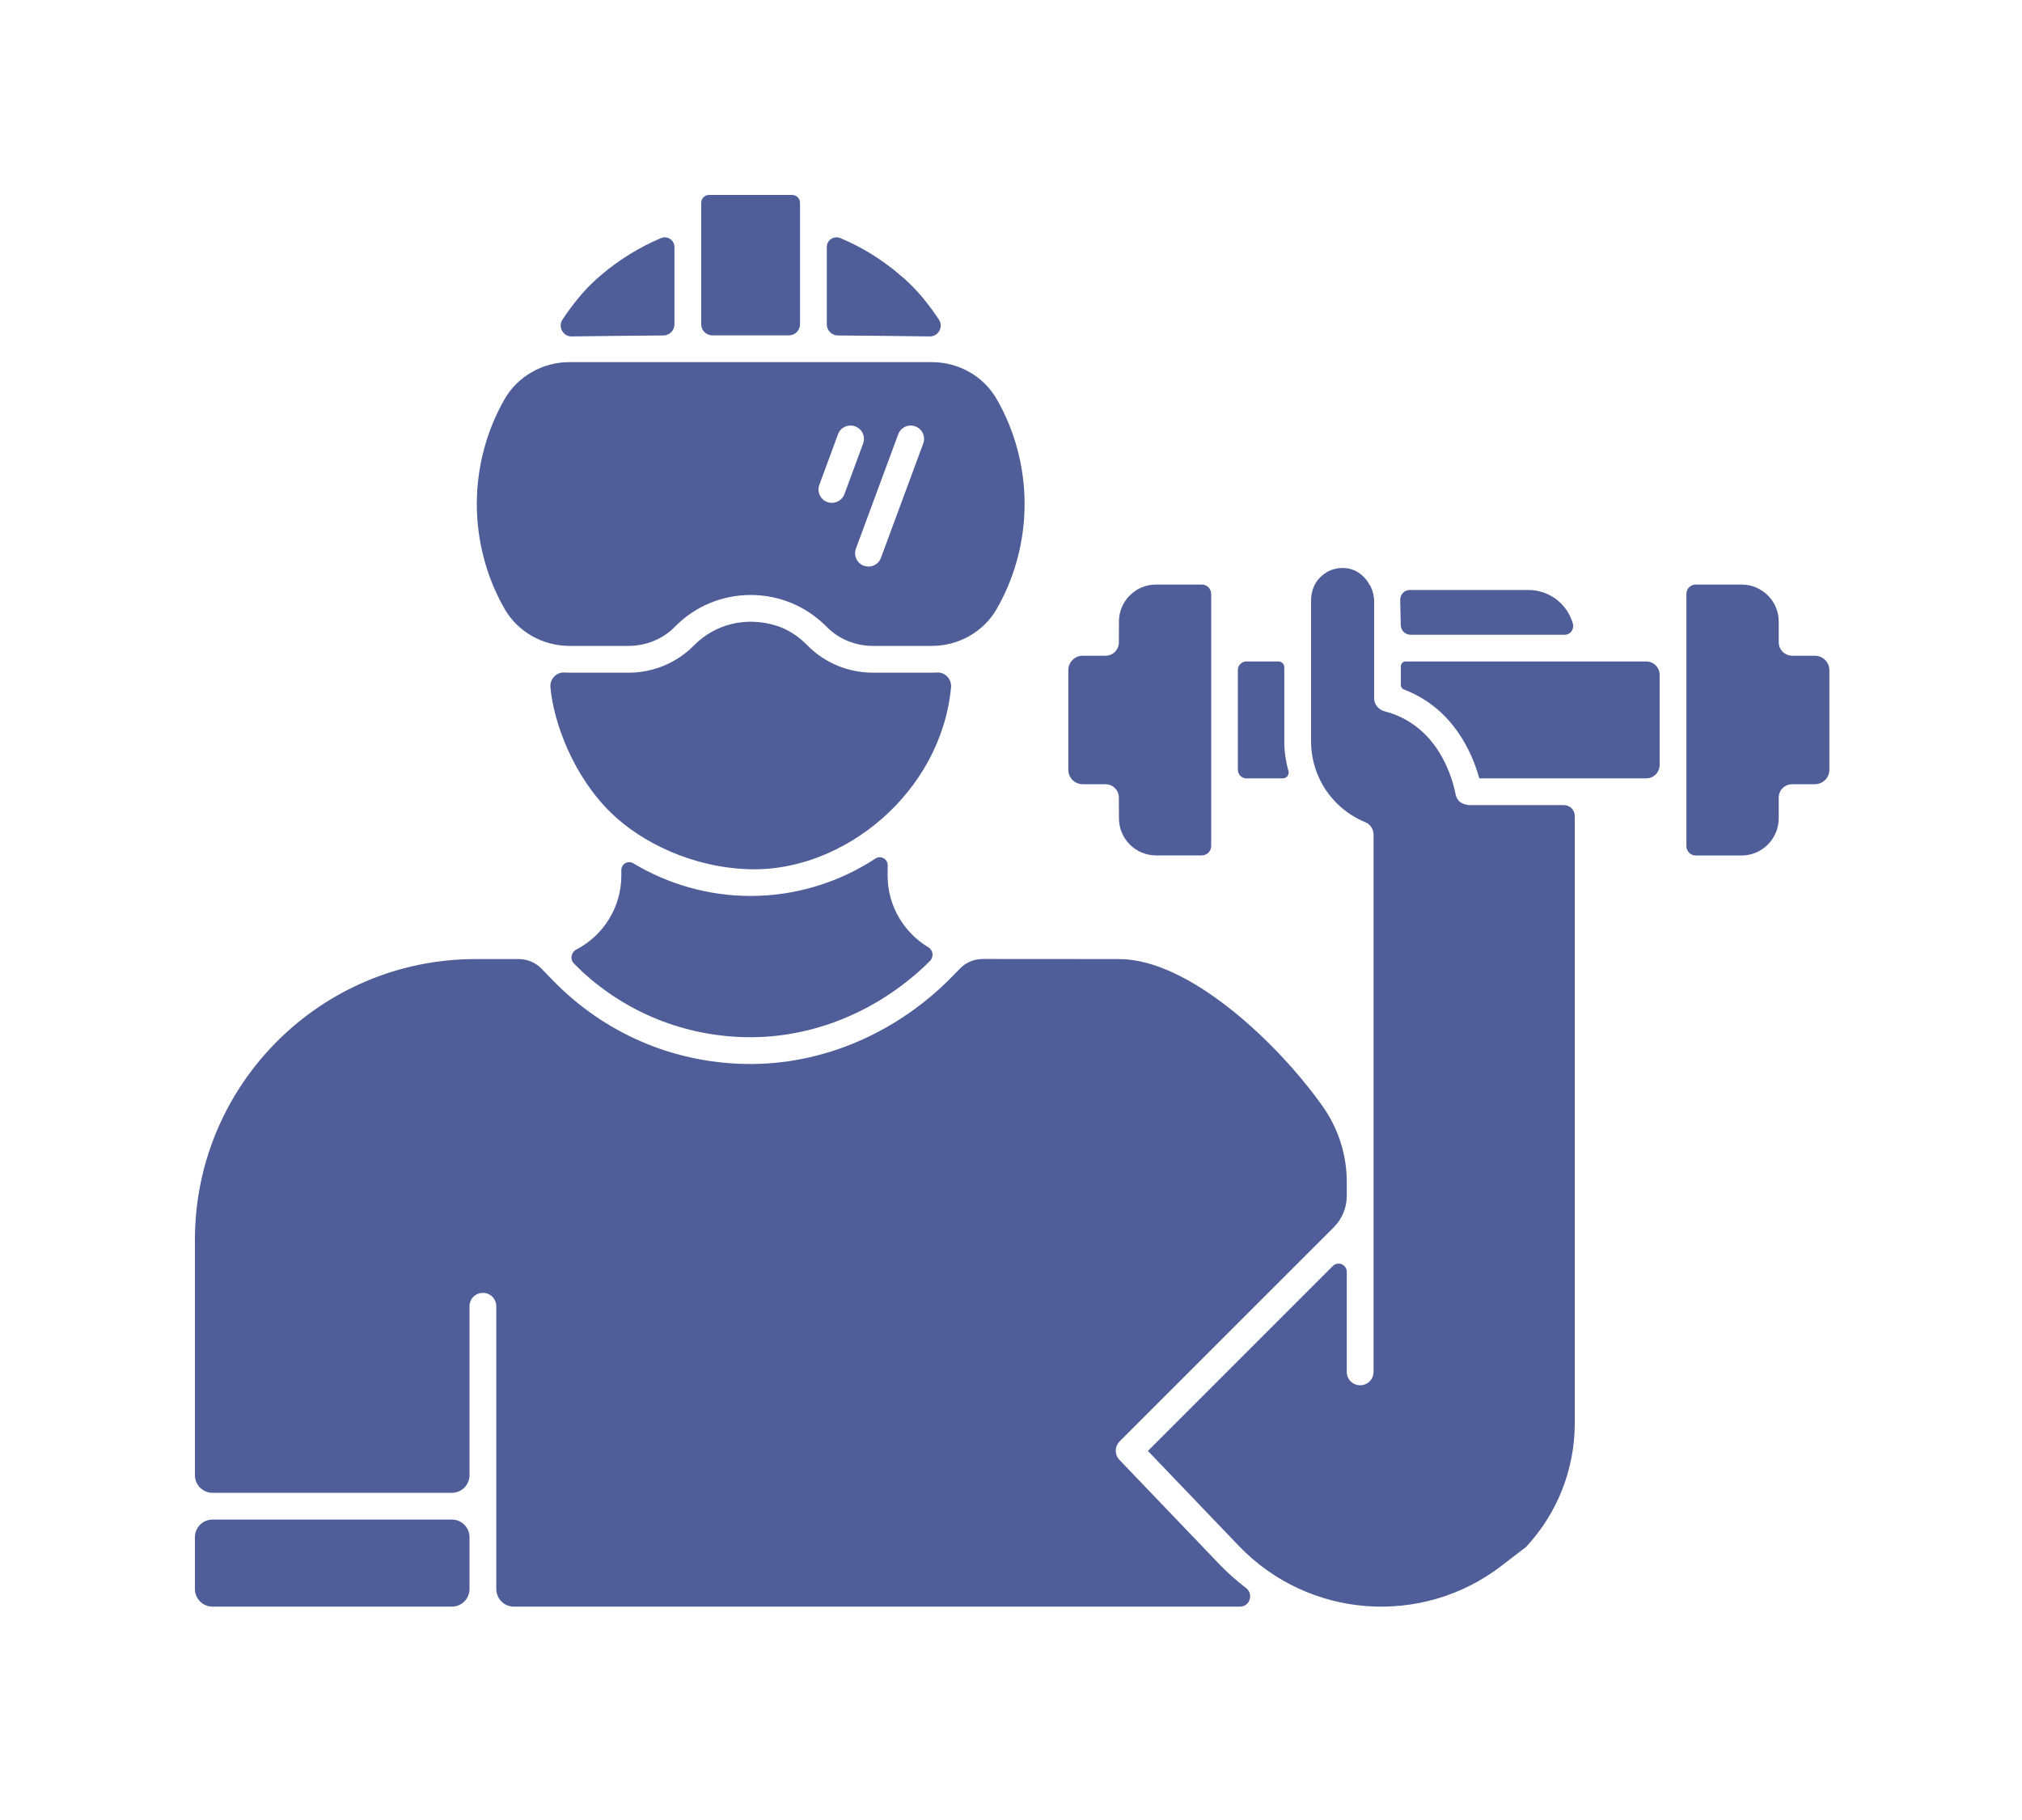
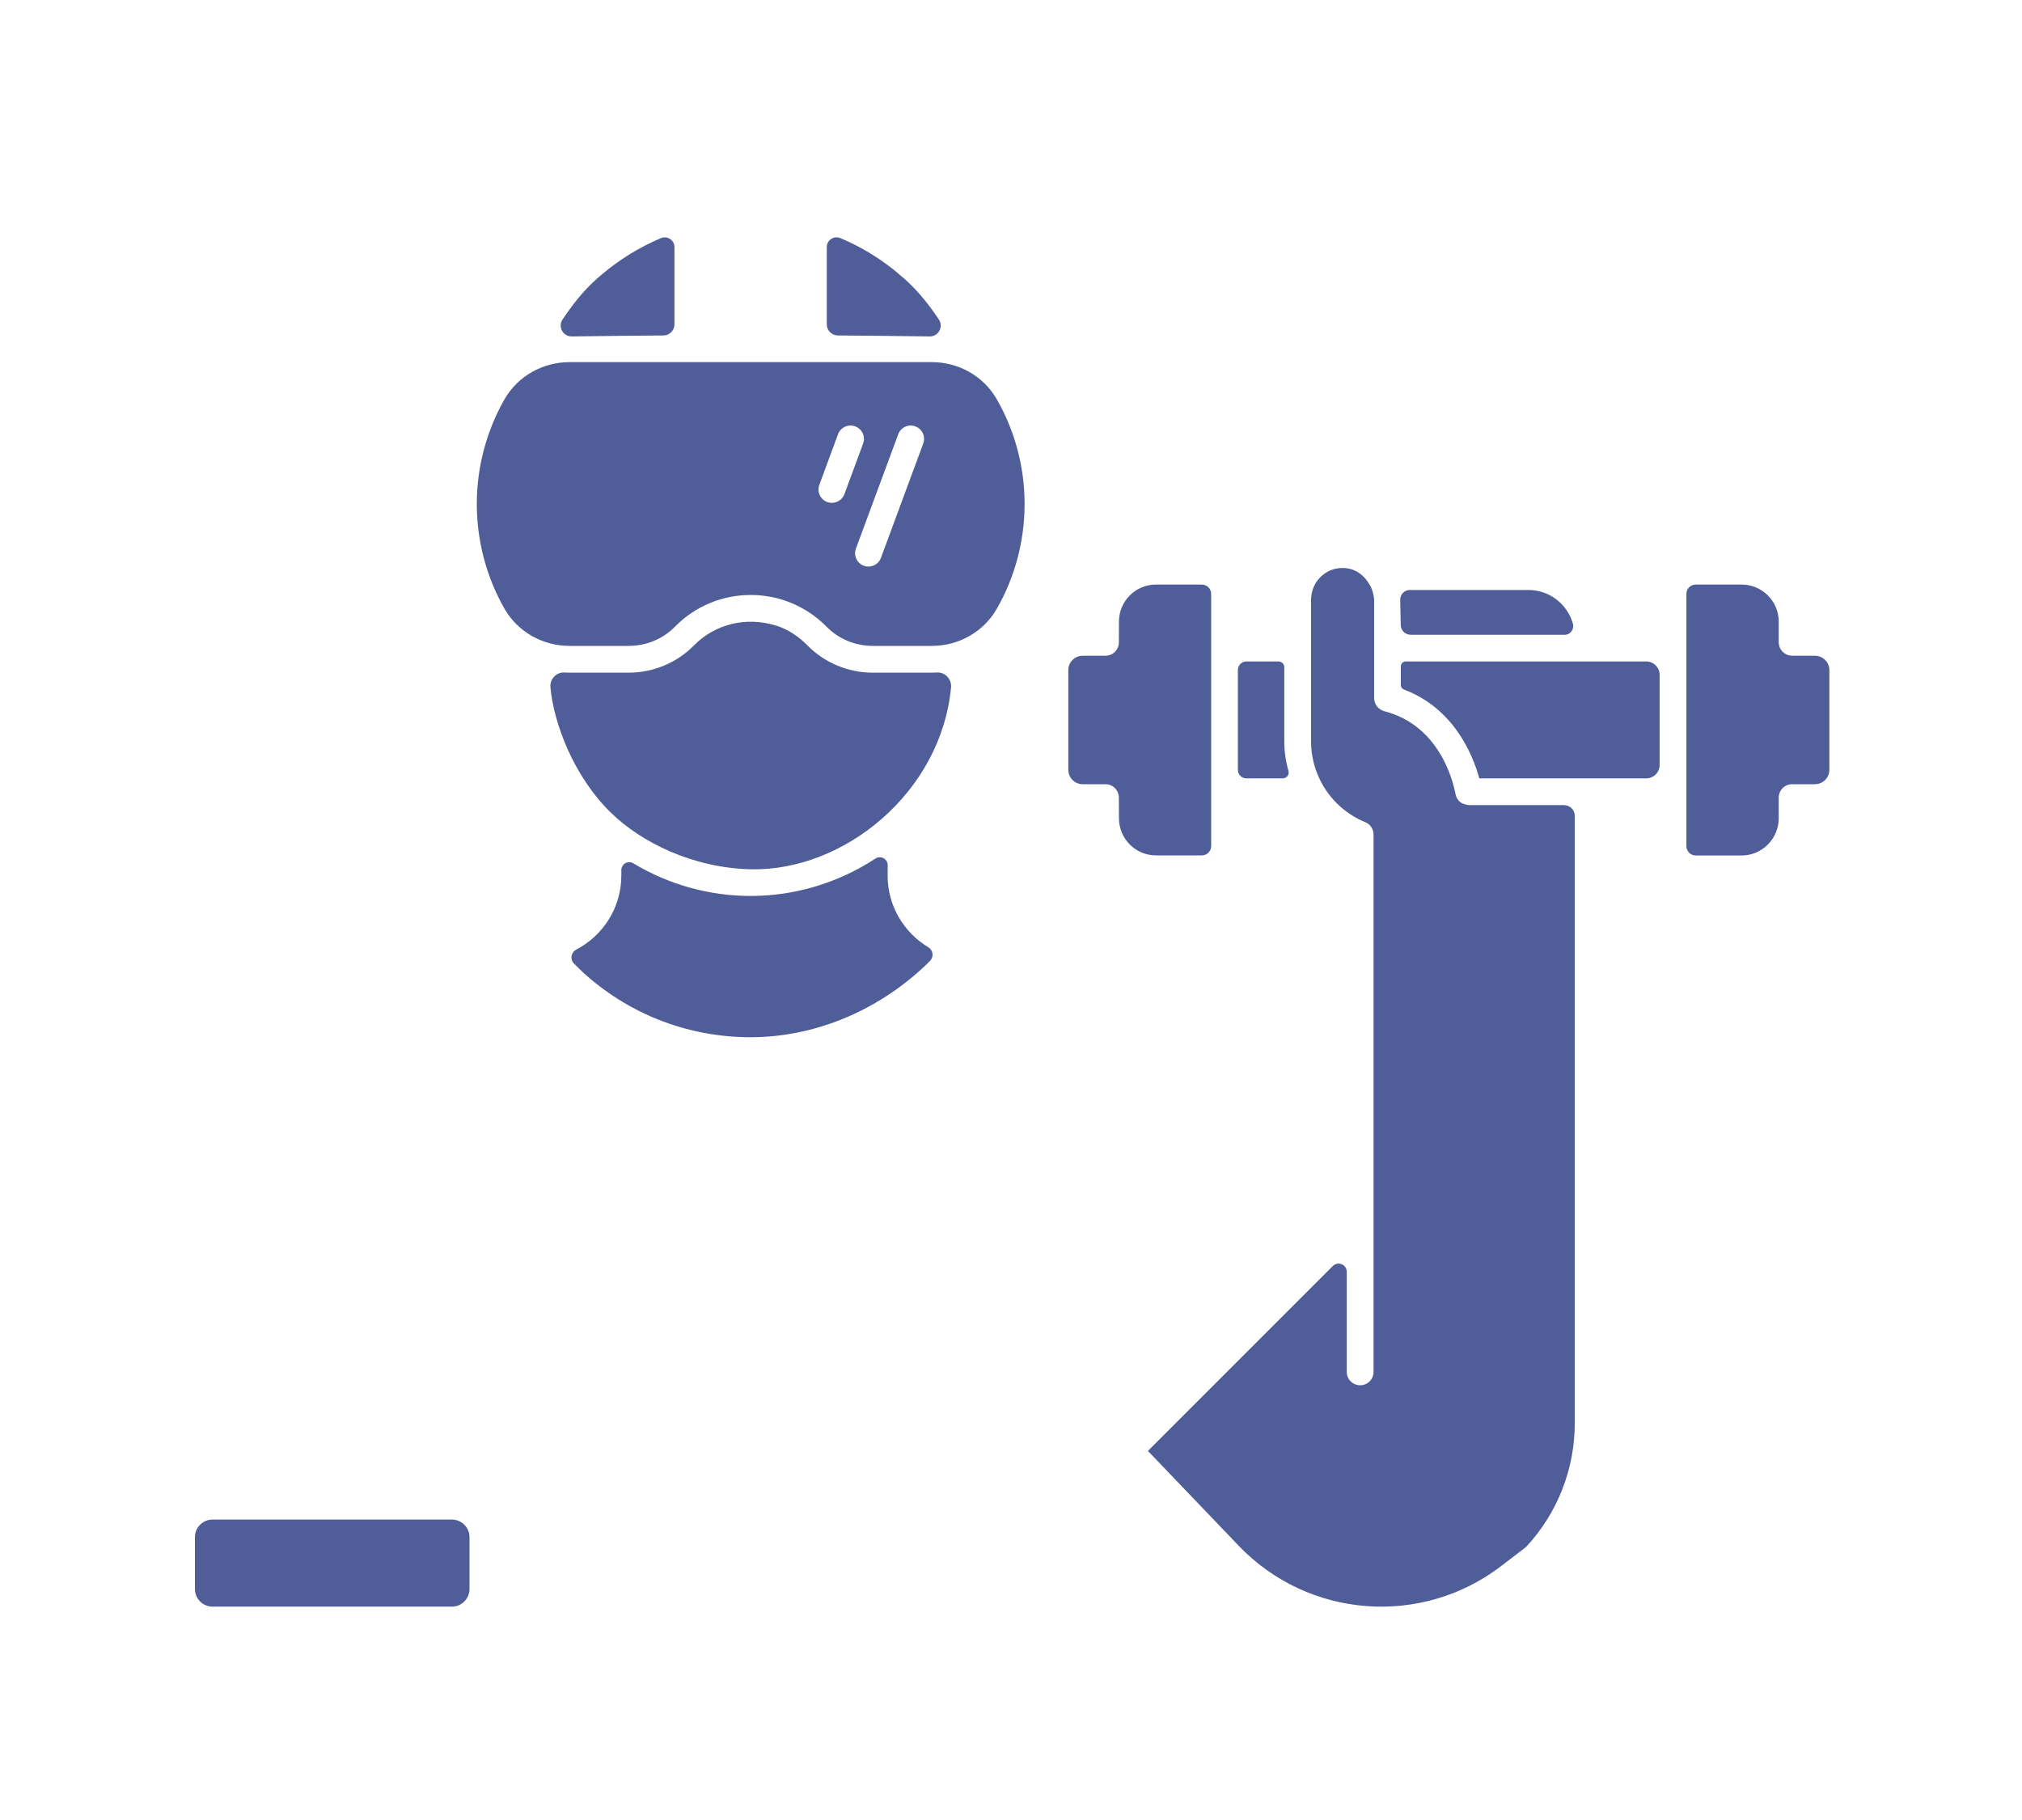
<svg xmlns="http://www.w3.org/2000/svg" width="120" zoomAndPan="magnify" viewBox="0 0 90 81" height="108" preserveAspectRatio="xMidYMid meet" version="1.0">
  <defs>
    <clipPath id="a8844451fe">
-       <path d="M 31 8.672 L 36 8.672 L 36 15 L 31 15 Z M 31 8.672 " clip-rule="nonzero" />
-     </clipPath>
+       </clipPath>
    <clipPath id="c0739850f5">
      <path d="M 75.051 26.004 L 81.426 26.004 L 81.426 38.082 L 75.051 38.082 Z M 75.051 26.004 " clip-rule="nonzero" />
    </clipPath>
    <clipPath id="71761a1ff9">
-       <path d="M 8.676 42 L 60 42 L 60 72 L 8.676 72 Z M 8.676 42 " clip-rule="nonzero" />
-     </clipPath>
+       </clipPath>
    <clipPath id="093c7b2651">
      <path d="M 8.676 67 L 21 67 L 21 72 L 8.676 72 Z M 8.676 67 " clip-rule="nonzero" />
    </clipPath>
  </defs>
  <g clip-path="url(#a8844451fe)">
    <path fill="#4f5d99" d="M 31.211 14.43 C 31.211 14.703 31.434 14.926 31.707 14.926 L 35.113 14.926 C 35.387 14.926 35.609 14.703 35.609 14.43 L 35.609 9.027 C 35.609 8.832 35.453 8.676 35.258 8.676 L 31.562 8.676 C 31.367 8.676 31.211 8.832 31.211 9.027 L 31.211 14.43 " fill-opacity="1" fill-rule="nonzero" />
  </g>
  <path fill="#4f5d99" d="M 41.379 14.973 C 41.773 14.98 42.004 14.543 41.789 14.219 C 41.371 13.59 40.918 13.031 40.469 12.605 C 40.332 12.469 40.199 12.352 40.051 12.234 C 39.832 12.039 39.613 11.871 39.395 11.715 C 38.77 11.262 38.105 10.891 37.406 10.598 C 37.117 10.477 36.801 10.684 36.801 10.996 L 36.801 14.434 C 36.801 14.707 37.02 14.926 37.289 14.93 C 38.211 14.938 40.211 14.953 41.379 14.973 " fill-opacity="1" fill-rule="nonzero" />
  <path fill="#4f5d99" d="M 36.469 21.578 L 37.301 19.324 C 37.414 19.02 37.758 18.859 38.066 18.977 C 38.375 19.09 38.531 19.43 38.418 19.738 L 37.586 21.992 C 37.496 22.23 37.27 22.379 37.027 22.379 C 36.957 22.379 36.887 22.367 36.82 22.344 C 36.512 22.227 36.355 21.887 36.469 21.578 Z M 40.742 18.977 C 41.051 19.09 41.207 19.43 41.094 19.738 L 39.211 24.828 C 39.125 25.066 38.898 25.215 38.656 25.215 C 38.586 25.215 38.516 25.203 38.449 25.18 C 38.141 25.066 37.984 24.723 38.098 24.414 L 39.98 19.328 C 40.094 19.02 40.438 18.859 40.742 18.977 Z M 27.984 28.746 C 28.754 28.746 29.5 28.441 30.027 27.906 L 30.062 27.871 C 30.953 26.977 32.145 26.48 33.414 26.48 C 34.684 26.48 35.875 26.977 36.77 27.871 L 36.805 27.906 C 37.332 28.441 38.074 28.746 38.848 28.746 L 41.48 28.746 C 42.676 28.746 43.781 28.117 44.363 27.102 C 45.176 25.688 45.605 24.07 45.605 22.43 C 45.605 20.789 45.176 19.176 44.363 17.762 C 43.781 16.746 42.676 16.117 41.48 16.117 L 25.348 16.117 C 24.152 16.117 23.047 16.746 22.461 17.762 C 21.652 19.176 21.223 20.789 21.223 22.43 C 21.223 24.074 21.652 25.688 22.461 27.102 C 23.047 28.117 24.152 28.746 25.348 28.746 L 27.984 28.746 " fill-opacity="1" fill-rule="nonzero" />
  <path fill="#4f5d99" d="M 57.164 32.992 L 57.164 29.695 C 57.164 29.555 57.051 29.438 56.906 29.438 L 55.477 29.438 C 55.27 29.438 55.098 29.609 55.098 29.816 L 55.098 34.266 C 55.098 34.473 55.27 34.641 55.477 34.641 L 57.098 34.641 C 57.266 34.641 57.395 34.484 57.352 34.32 C 57.23 33.891 57.164 33.445 57.164 32.992 " fill-opacity="1" fill-rule="nonzero" />
  <path fill="#4f5d99" d="M 30.02 14.434 L 30.02 10.996 C 30.02 10.688 29.703 10.477 29.418 10.598 C 28.465 11 27.57 11.551 26.777 12.223 C 26.637 12.344 26.492 12.465 26.359 12.598 C 25.914 13.023 25.461 13.586 25.039 14.219 C 24.824 14.543 25.059 14.98 25.449 14.973 C 26.617 14.953 28.609 14.938 29.531 14.93 C 29.801 14.926 30.02 14.707 30.02 14.434 " fill-opacity="1" fill-rule="nonzero" />
  <path fill="#4f5d99" d="M 53.91 35.238 C 53.91 35.234 53.91 35.234 53.91 35.234 L 53.91 28.848 C 53.91 28.848 53.91 28.844 53.91 28.844 C 53.91 28.844 53.91 28.84 53.91 28.84 L 53.91 26.434 C 53.91 26.203 53.723 26.016 53.492 26.016 L 51.453 26.016 C 50.543 26.016 49.805 26.754 49.805 27.664 C 49.805 27.664 49.805 27.664 49.805 27.668 L 49.801 28.59 C 49.801 28.918 49.535 29.184 49.207 29.184 L 48.191 29.184 C 47.836 29.184 47.551 29.473 47.551 29.824 L 47.551 34.258 C 47.551 34.613 47.836 34.902 48.191 34.902 L 49.207 34.902 C 49.535 34.902 49.801 35.168 49.801 35.496 L 49.805 36.418 C 49.805 37.328 50.543 38.07 51.453 38.07 L 53.492 38.07 C 53.723 38.07 53.91 37.883 53.91 37.652 L 53.91 35.242 C 53.91 35.238 53.91 35.238 53.91 35.238 " fill-opacity="1" fill-rule="nonzero" />
  <path fill="#4f5d99" d="M 62.789 28.25 L 69.648 28.25 C 69.906 28.25 70.078 28 70.008 27.75 C 69.762 26.891 68.973 26.258 68.035 26.258 L 62.75 26.258 C 62.508 26.258 62.316 26.461 62.324 26.699 C 62.332 27.035 62.344 27.488 62.348 27.816 C 62.352 28.059 62.547 28.25 62.789 28.25 " fill-opacity="1" fill-rule="nonzero" />
  <g clip-path="url(#c0739850f5)">
    <path fill="#4f5d99" d="M 80.781 29.184 L 79.793 29.184 C 79.766 29.184 79.738 29.184 79.715 29.18 C 79.406 29.152 79.172 28.895 79.172 28.59 L 79.172 27.664 C 79.172 26.754 78.43 26.016 77.52 26.016 L 75.477 26.016 C 75.25 26.016 75.062 26.199 75.062 26.43 L 75.062 28.828 C 75.062 28.836 75.062 28.84 75.062 28.844 C 75.062 28.848 75.062 28.852 75.062 28.855 L 75.062 35.223 C 75.062 35.227 75.062 35.234 75.062 35.238 C 75.062 35.242 75.062 35.246 75.062 35.25 L 75.062 37.656 C 75.062 37.887 75.25 38.074 75.477 38.074 L 77.52 38.074 C 78.43 38.074 79.172 37.328 79.172 36.414 L 79.172 35.496 C 79.172 35.168 79.438 34.902 79.766 34.902 L 80.781 34.902 C 81.137 34.902 81.426 34.613 81.426 34.262 L 81.426 29.824 C 81.426 29.473 81.137 29.184 80.781 29.184 " fill-opacity="1" fill-rule="nonzero" />
  </g>
  <path fill="#4f5d99" d="M 65.371 35.832 C 65.207 35.801 64.887 35.77 64.789 35.352 C 64.652 34.637 64.012 32.266 61.613 31.652 C 61.402 31.594 61.164 31.391 61.164 31.074 L 61.164 26.766 C 61.164 26.535 61.105 26.305 61.008 26.098 L 60.848 25.848 C 60.609 25.523 60.277 25.32 59.902 25.285 C 59.438 25.238 59.004 25.41 58.695 25.766 C 58.465 26.027 58.355 26.379 58.355 26.727 L 58.355 32.992 C 58.355 33.676 58.535 34.344 58.871 34.93 C 58.875 34.934 58.875 34.941 58.879 34.945 C 59.309 35.684 59.98 36.27 60.773 36.594 C 60.992 36.684 61.137 36.902 61.137 37.141 L 61.137 61.059 C 61.137 61.387 60.871 61.652 60.543 61.652 C 60.211 61.652 59.945 61.387 59.945 61.059 L 59.945 56.605 C 59.945 56.277 59.555 56.117 59.324 56.344 L 51.094 64.574 L 55.137 68.797 C 58.242 72.039 63.297 72.418 66.852 69.672 L 67.926 68.848 C 69.324 67.344 70.094 65.387 70.094 63.328 L 70.094 36.316 C 70.094 36.047 69.879 35.832 69.609 35.832 L 65.375 35.832 C 65.375 35.832 65.375 35.832 65.371 35.832 " fill-opacity="1" fill-rule="nonzero" />
  <g clip-path="url(#71761a1ff9)">
    <path fill="#4f5d99" d="M 49.832 64.977 C 49.605 64.746 49.609 64.375 49.84 64.145 L 59.375 54.613 C 59.738 54.246 59.945 53.746 59.945 53.227 L 59.945 52.602 C 59.945 51.402 59.574 50.234 58.883 49.254 C 56.922 46.469 52.953 42.684 49.812 42.684 C 49.812 42.684 45.375 42.68 43.742 42.68 C 43.359 42.68 42.992 42.832 42.727 43.109 L 42.414 43.43 C 39.984 45.93 36.645 47.422 33.16 47.352 C 29.914 47.285 26.887 45.973 24.613 43.637 L 24.105 43.113 C 23.836 42.836 23.473 42.684 23.09 42.684 L 21.172 42.684 C 14.27 42.684 8.676 48.277 8.676 55.176 L 8.676 65.652 C 8.676 66.086 9.027 66.438 9.461 66.438 L 20.113 66.438 C 20.547 66.438 20.898 66.086 20.898 65.652 L 20.898 58.133 C 20.898 57.805 21.164 57.539 21.496 57.539 C 21.824 57.539 22.09 57.805 22.09 58.133 L 22.09 70.719 C 22.09 71.152 22.441 71.504 22.875 71.504 L 55.188 71.504 C 55.633 71.504 55.812 70.941 55.457 70.672 C 55.043 70.355 54.648 70.004 54.277 69.621 L 49.832 64.977 " fill-opacity="1" fill-rule="nonzero" />
  </g>
  <path fill="#4f5d99" d="M 62.352 29.652 L 62.352 30.492 C 62.352 30.578 62.41 30.656 62.492 30.688 C 64.699 31.527 65.543 33.547 65.844 34.641 L 73.273 34.641 C 73.605 34.641 73.871 34.375 73.871 34.043 L 73.871 30.035 C 73.871 29.707 73.605 29.438 73.273 29.438 L 62.566 29.438 C 62.449 29.438 62.352 29.535 62.352 29.652 " fill-opacity="1" fill-rule="nonzero" />
  <path fill="#4f5d99" d="M 27.207 36.184 C 28.547 37.484 30.82 38.625 33.414 38.688 C 37.547 38.781 41.883 35.293 42.332 30.59 C 42.363 30.227 42.066 29.906 41.699 29.93 C 41.629 29.934 41.555 29.938 41.48 29.938 L 38.848 29.938 C 37.762 29.938 36.707 29.5 35.957 28.742 L 35.926 28.711 C 35.543 28.324 35.082 28.012 34.562 27.848 C 33.207 27.426 31.836 27.773 30.902 28.711 L 30.871 28.742 C 30.121 29.5 29.07 29.938 27.984 29.938 L 25.348 29.938 C 25.273 29.938 25.199 29.934 25.129 29.93 C 24.762 29.906 24.465 30.227 24.5 30.59 C 24.641 32.164 25.527 34.559 27.207 36.184 " fill-opacity="1" fill-rule="nonzero" />
  <g clip-path="url(#093c7b2651)">
    <path fill="#4f5d99" d="M 20.113 67.629 L 9.461 67.629 C 9.027 67.629 8.676 67.98 8.676 68.414 L 8.676 70.719 C 8.676 71.152 9.027 71.504 9.461 71.504 L 20.113 71.504 C 20.547 71.504 20.898 71.152 20.898 70.719 L 20.898 68.414 C 20.898 67.98 20.547 67.629 20.113 67.629 " fill-opacity="1" fill-rule="nonzero" />
  </g>
  <path fill="#4f5d99" d="M 25.938 43.266 C 27.93 45.086 30.473 46.105 33.188 46.16 C 36.164 46.219 39.027 45.016 41.184 42.973 C 41.227 42.934 41.309 42.852 41.395 42.766 C 41.574 42.582 41.535 42.285 41.316 42.156 C 40.234 41.504 39.508 40.32 39.508 38.969 L 39.512 38.508 C 39.512 38.227 39.199 38.055 38.965 38.211 C 37.324 39.285 35.395 39.875 33.414 39.875 C 31.559 39.875 29.754 39.363 28.188 38.422 C 27.953 38.281 27.656 38.449 27.656 38.727 L 27.656 38.965 C 27.656 40.395 26.844 41.637 25.656 42.258 C 25.418 42.383 25.359 42.691 25.547 42.883 C 25.707 43.039 25.867 43.199 25.938 43.266 " fill-opacity="1" fill-rule="nonzero" />
</svg>